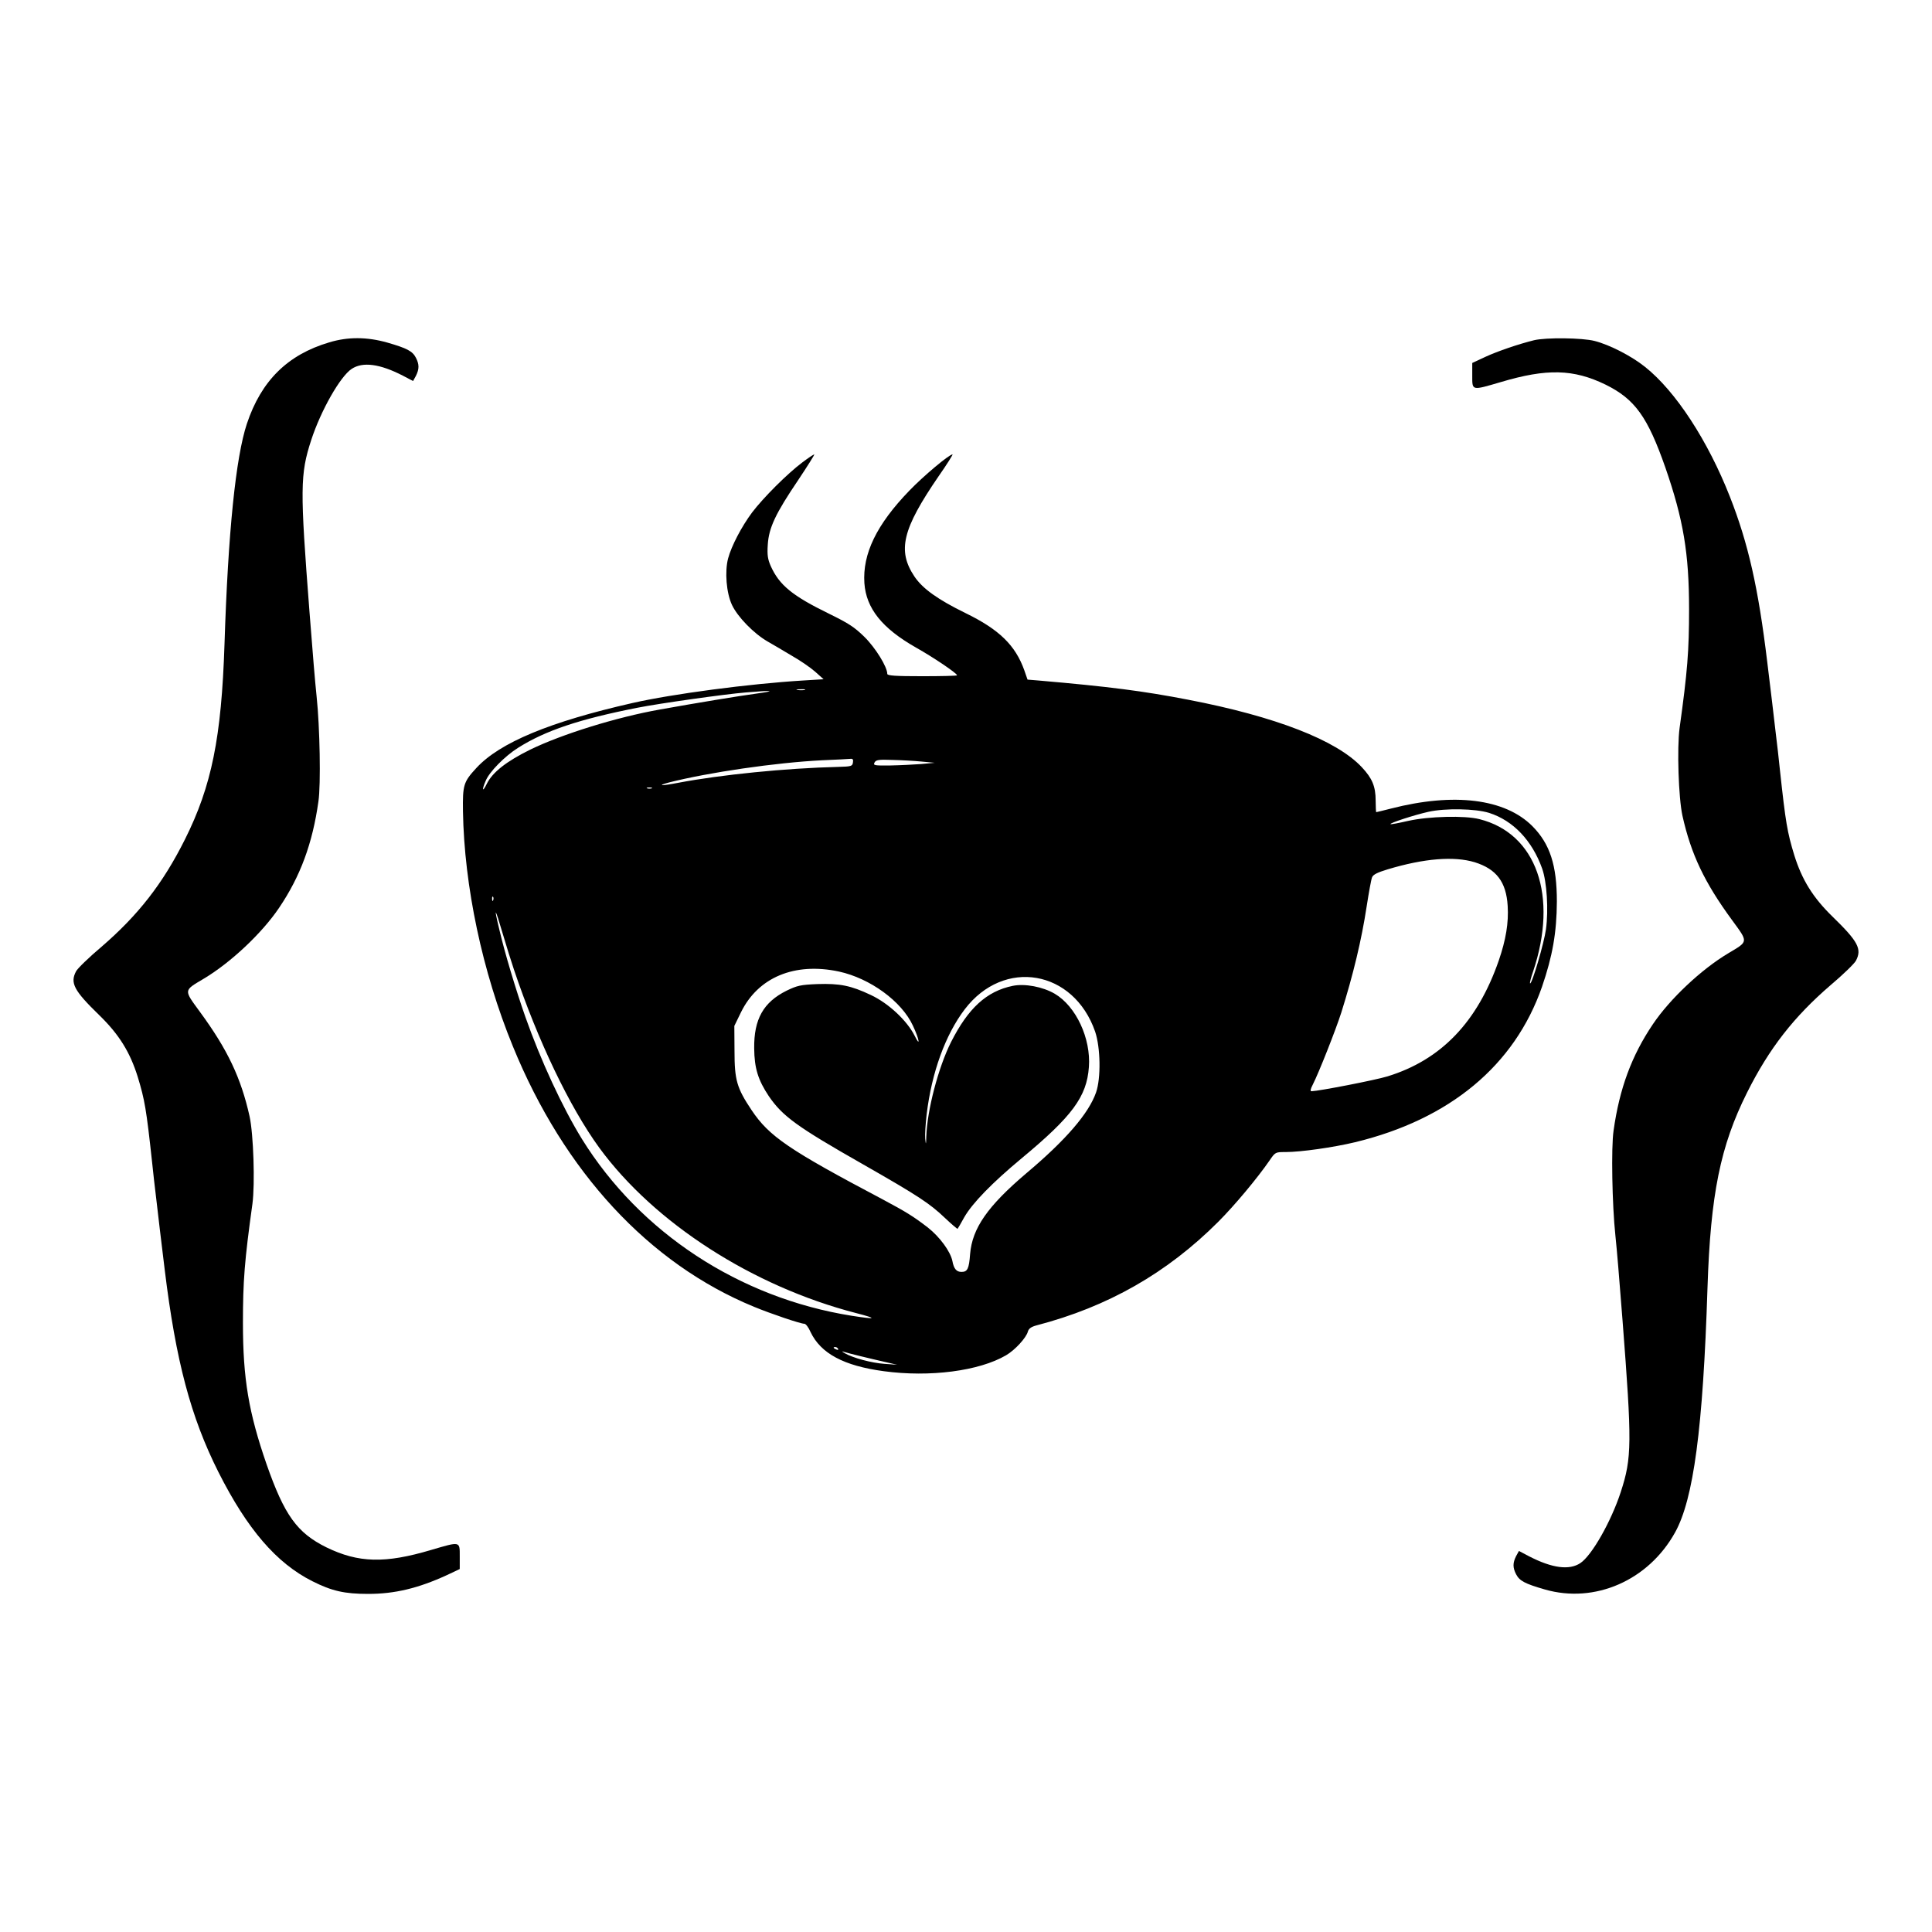
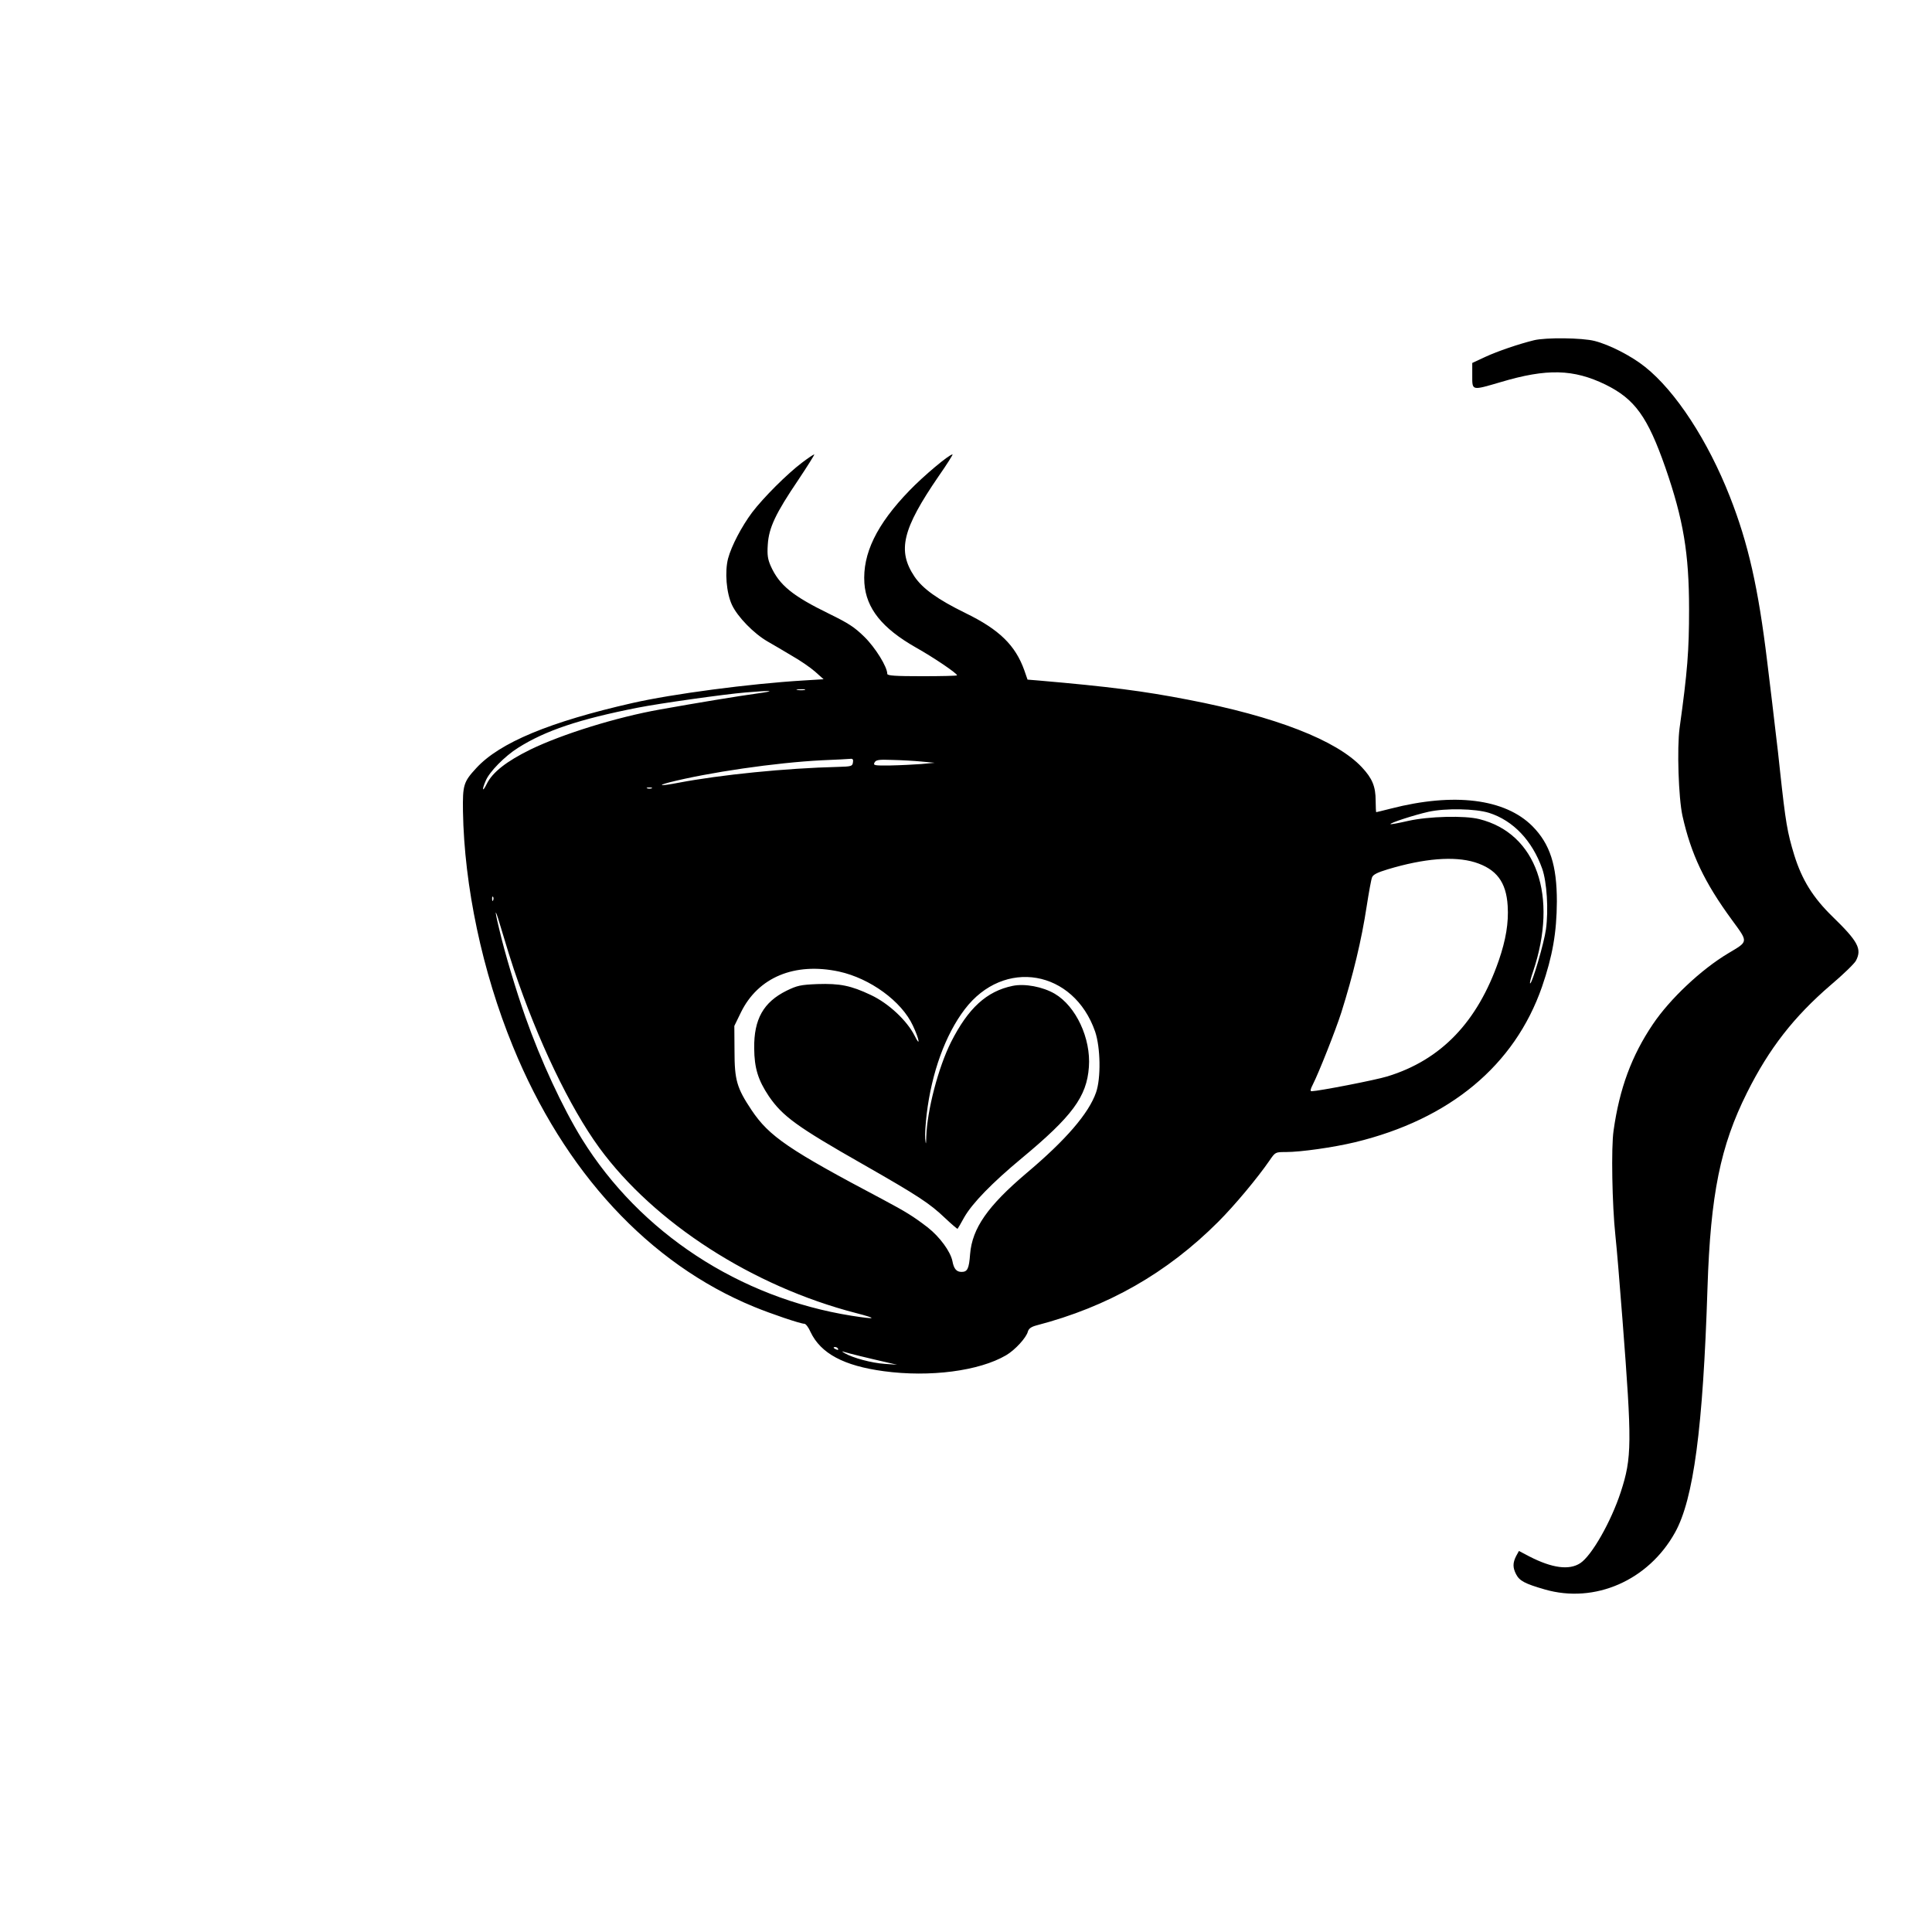
<svg xmlns="http://www.w3.org/2000/svg" version="1.0" width="1080pt" height="1080pt" viewBox="0 0 1080 1080" preserveAspectRatio="xMidYMid meet">
  <g transform="translate(0,1080) scale(0.1,-0.1)" fill="#000000" stroke="none">
-     <path d="M1840 8886 c-233 -69 -380 -215 -460 -455 -62 -187 -105 -605 -125 -1231 -17 -524 -72 -794 -221 -1092 -124 -248 -262 -424 -466 -600 -70 -59 -135 -122 -143 -138 -34 -65 -12 -107 130 -245 111 -108 172 -207 215 -345 39 -128 48 -180 80 -475 5 -49 16 -148 25 -220 14 -122 20 -171 46 -385 62 -507 145 -821 300 -1129 161 -319 324 -509 525 -610 109 -55 180 -71 312 -71 148 0 279 31 440 105 l72 34 0 70 c0 86 5 85 -159 37 -258 -77 -407 -73 -586 14 -164 81 -235 179 -335 465 -100 289 -132 478 -132 790 0 235 9 348 53 665 15 112 6 390 -16 490 -48 215 -123 373 -277 583 -92 126 -93 118 21 186 151 90 326 255 421 396 119 176 187 360 220 595 14 94 8 416 -10 585 -10 97 -20 219 -40 475 -53 688 -53 768 10 961 54 165 162 355 226 397 62 41 158 28 286 -38 l57 -30 16 29 c19 38 19 64 0 101 -19 37 -49 53 -160 85 -113 32 -220 33 -325 1z" />
    <path d="M8575 8898 c-85 -21 -203 -61 -272 -93 l-73 -34 0 -70 c0 -86 -5 -85 159 -37 258 77 407 73 586 -14 164 -81 235 -179 335 -465 100 -289 132 -478 132 -790 0 -235 -9 -348 -53 -665 -15 -112 -6 -390 16 -490 48 -215 123 -373 277 -583 92 -126 93 -118 -21 -186 -151 -90 -326 -255 -421 -396 -119 -176 -187 -360 -220 -595 -14 -94 -8 -416 10 -585 10 -97 20 -219 40 -475 53 -688 53 -768 -10 -961 -54 -165 -162 -355 -226 -397 -62 -41 -158 -28 -286 38 l-57 30 -16 -29 c-19 -38 -19 -64 0 -101 19 -37 49 -53 160 -85 280 -81 580 50 729 319 103 186 156 581 181 1366 17 524 72 794 221 1092 124 248 262 424 466 600 70 59 135 122 143 138 34 65 12 107 -130 245 -111 108 -172 207 -215 345 -39 128 -48 180 -80 475 -5 50 -16 149 -25 220 -14 122 -20 171 -46 385 -50 414 -106 662 -209 924 -123 313 -303 589 -474 725 -76 61 -199 124 -282 145 -70 18 -273 20 -339 4z" />
    <path d="M4485 8215 c-84 -63 -218 -197 -281 -280 -58 -78 -115 -186 -134 -257 -19 -73 -10 -192 22 -260 31 -66 121 -159 199 -204 30 -17 91 -53 136 -80 46 -26 104 -66 130 -89 l47 -42 -114 -7 c-299 -18 -731 -75 -955 -126 -462 -105 -741 -221 -872 -363 -72 -78 -77 -95 -75 -242 7 -418 108 -897 279 -1314 286 -701 761 -1215 1348 -1456 97 -40 260 -95 282 -95 7 0 23 -20 34 -46 57 -120 186 -189 409 -219 258 -35 534 1 684 89 50 29 114 99 122 133 5 16 18 26 48 34 399 104 729 292 1016 579 91 91 218 243 287 343 32 47 33 47 90 47 85 0 267 26 388 55 529 128 892 429 1045 869 59 172 82 303 83 476 0 203 -38 322 -137 422 -153 153 -437 189 -791 98 -43 -11 -80 -20 -82 -20 -1 0 -3 29 -3 64 0 80 -19 125 -77 187 -141 151 -483 284 -973 378 -248 48 -441 73 -835 107 l-61 5 -18 52 c-50 140 -140 228 -329 320 -155 76 -239 136 -285 204 -97 145 -68 265 135 561 47 67 81 122 78 122 -19 0 -162 -120 -241 -202 -184 -190 -263 -354 -252 -518 10 -141 99 -252 287 -359 103 -58 231 -145 231 -156 0 -3 -88 -5 -195 -5 -149 0 -195 3 -195 13 0 39 -66 146 -128 207 -56 55 -89 76 -197 129 -205 100 -279 160 -327 268 -16 37 -20 60 -16 119 6 94 43 173 171 362 52 78 92 142 89 142 -4 0 -34 -20 -67 -45z m13 -1272 c-10 -2 -28 -2 -40 0 -13 2 -5 4 17 4 22 1 32 -1 23 -4z m-268 -20 c-97 -13 -339 -53 -540 -89 -243 -43 -548 -138 -725 -224 -134 -66 -212 -127 -244 -192 -24 -49 -29 -36 -6 17 20 50 107 138 180 184 153 97 344 161 670 225 121 24 490 76 602 85 151 13 179 10 63 -6z m538 -385 c-3 -21 -8 -23 -83 -25 -292 -7 -658 -44 -894 -89 -93 -18 -123 -17 -51 2 220 56 596 111 855 124 77 3 148 7 158 8 14 2 18 -4 15 -20z m382 5 l75 -7 -75 -7 c-41 -3 -119 -7 -173 -8 -90 -1 -97 0 -88 17 8 14 22 17 98 14 48 -1 122 -5 163 -9z m-1507 -150 c-7 -2 -19 -2 -25 0 -7 3 -2 5 12 5 14 0 19 -2 13 -5z m4681 -137 c135 -43 241 -155 297 -312 26 -74 36 -230 21 -339 -10 -75 -79 -311 -89 -302 -2 3 5 32 17 66 142 422 19 772 -300 852 -82 21 -283 16 -399 -10 -52 -12 -96 -20 -98 -18 -6 6 132 51 212 69 95 21 262 18 339 -6z m-80 -276 c121 -38 176 -110 184 -244 6 -94 -10 -190 -50 -306 -119 -343 -322 -555 -622 -647 -68 -21 -383 -82 -424 -83 -9 0 -7 11 7 38 34 67 128 305 159 402 66 210 113 404 142 595 12 77 25 149 30 161 6 15 30 27 86 44 206 62 372 75 488 40z m-5487 -212 c-3 -8 -6 -5 -6 6 -1 11 2 17 5 13 3 -3 4 -12 1 -19z m116 -388 c133 -396 311 -768 477 -996 308 -421 858 -775 1435 -924 124 -32 115 -37 -25 -15 -627 100 -1182 464 -1507 988 -109 177 -230 438 -316 682 -53 151 -116 360 -146 490 -32 132 -24 124 18 -20 21 -71 50 -164 64 -205z m1817 -11 c174 -38 350 -166 413 -302 36 -76 44 -126 10 -57 -43 85 -145 181 -245 228 -112 53 -173 65 -299 61 -94 -4 -112 -8 -172 -37 -129 -64 -183 -159 -181 -322 1 -112 22 -178 82 -268 77 -112 156 -170 527 -381 310 -177 372 -218 458 -300 37 -35 69 -62 70 -60 2 2 19 31 37 64 45 79 156 193 321 330 283 235 364 344 376 510 12 160 -72 340 -191 410 -67 39 -167 58 -235 44 -146 -30 -249 -125 -345 -315 -71 -142 -133 -379 -138 -528 -1 -47 -2 -48 -6 -11 -2 22 2 83 8 135 28 235 105 446 213 588 219 288 609 221 729 -125 30 -89 33 -260 5 -340 -41 -117 -168 -265 -389 -451 -217 -184 -303 -308 -315 -452 -6 -83 -15 -100 -48 -100 -28 0 -43 17 -51 61 -11 53 -70 134 -137 187 -82 63 -121 87 -252 157 -526 278 -635 352 -734 500 -82 123 -95 167 -95 330 l-1 140 37 76 c96 196 300 281 548 228z m-5 -2109 c3 -6 -1 -7 -9 -4 -18 7 -21 14 -7 14 6 0 13 -4 16 -10z m125 -41 c41 -10 104 -25 140 -33 l65 -15 -70 5 c-74 5 -176 33 -222 59 -16 9 -19 13 -8 9 11 -4 54 -15 95 -25z" />
  </g>
</svg>